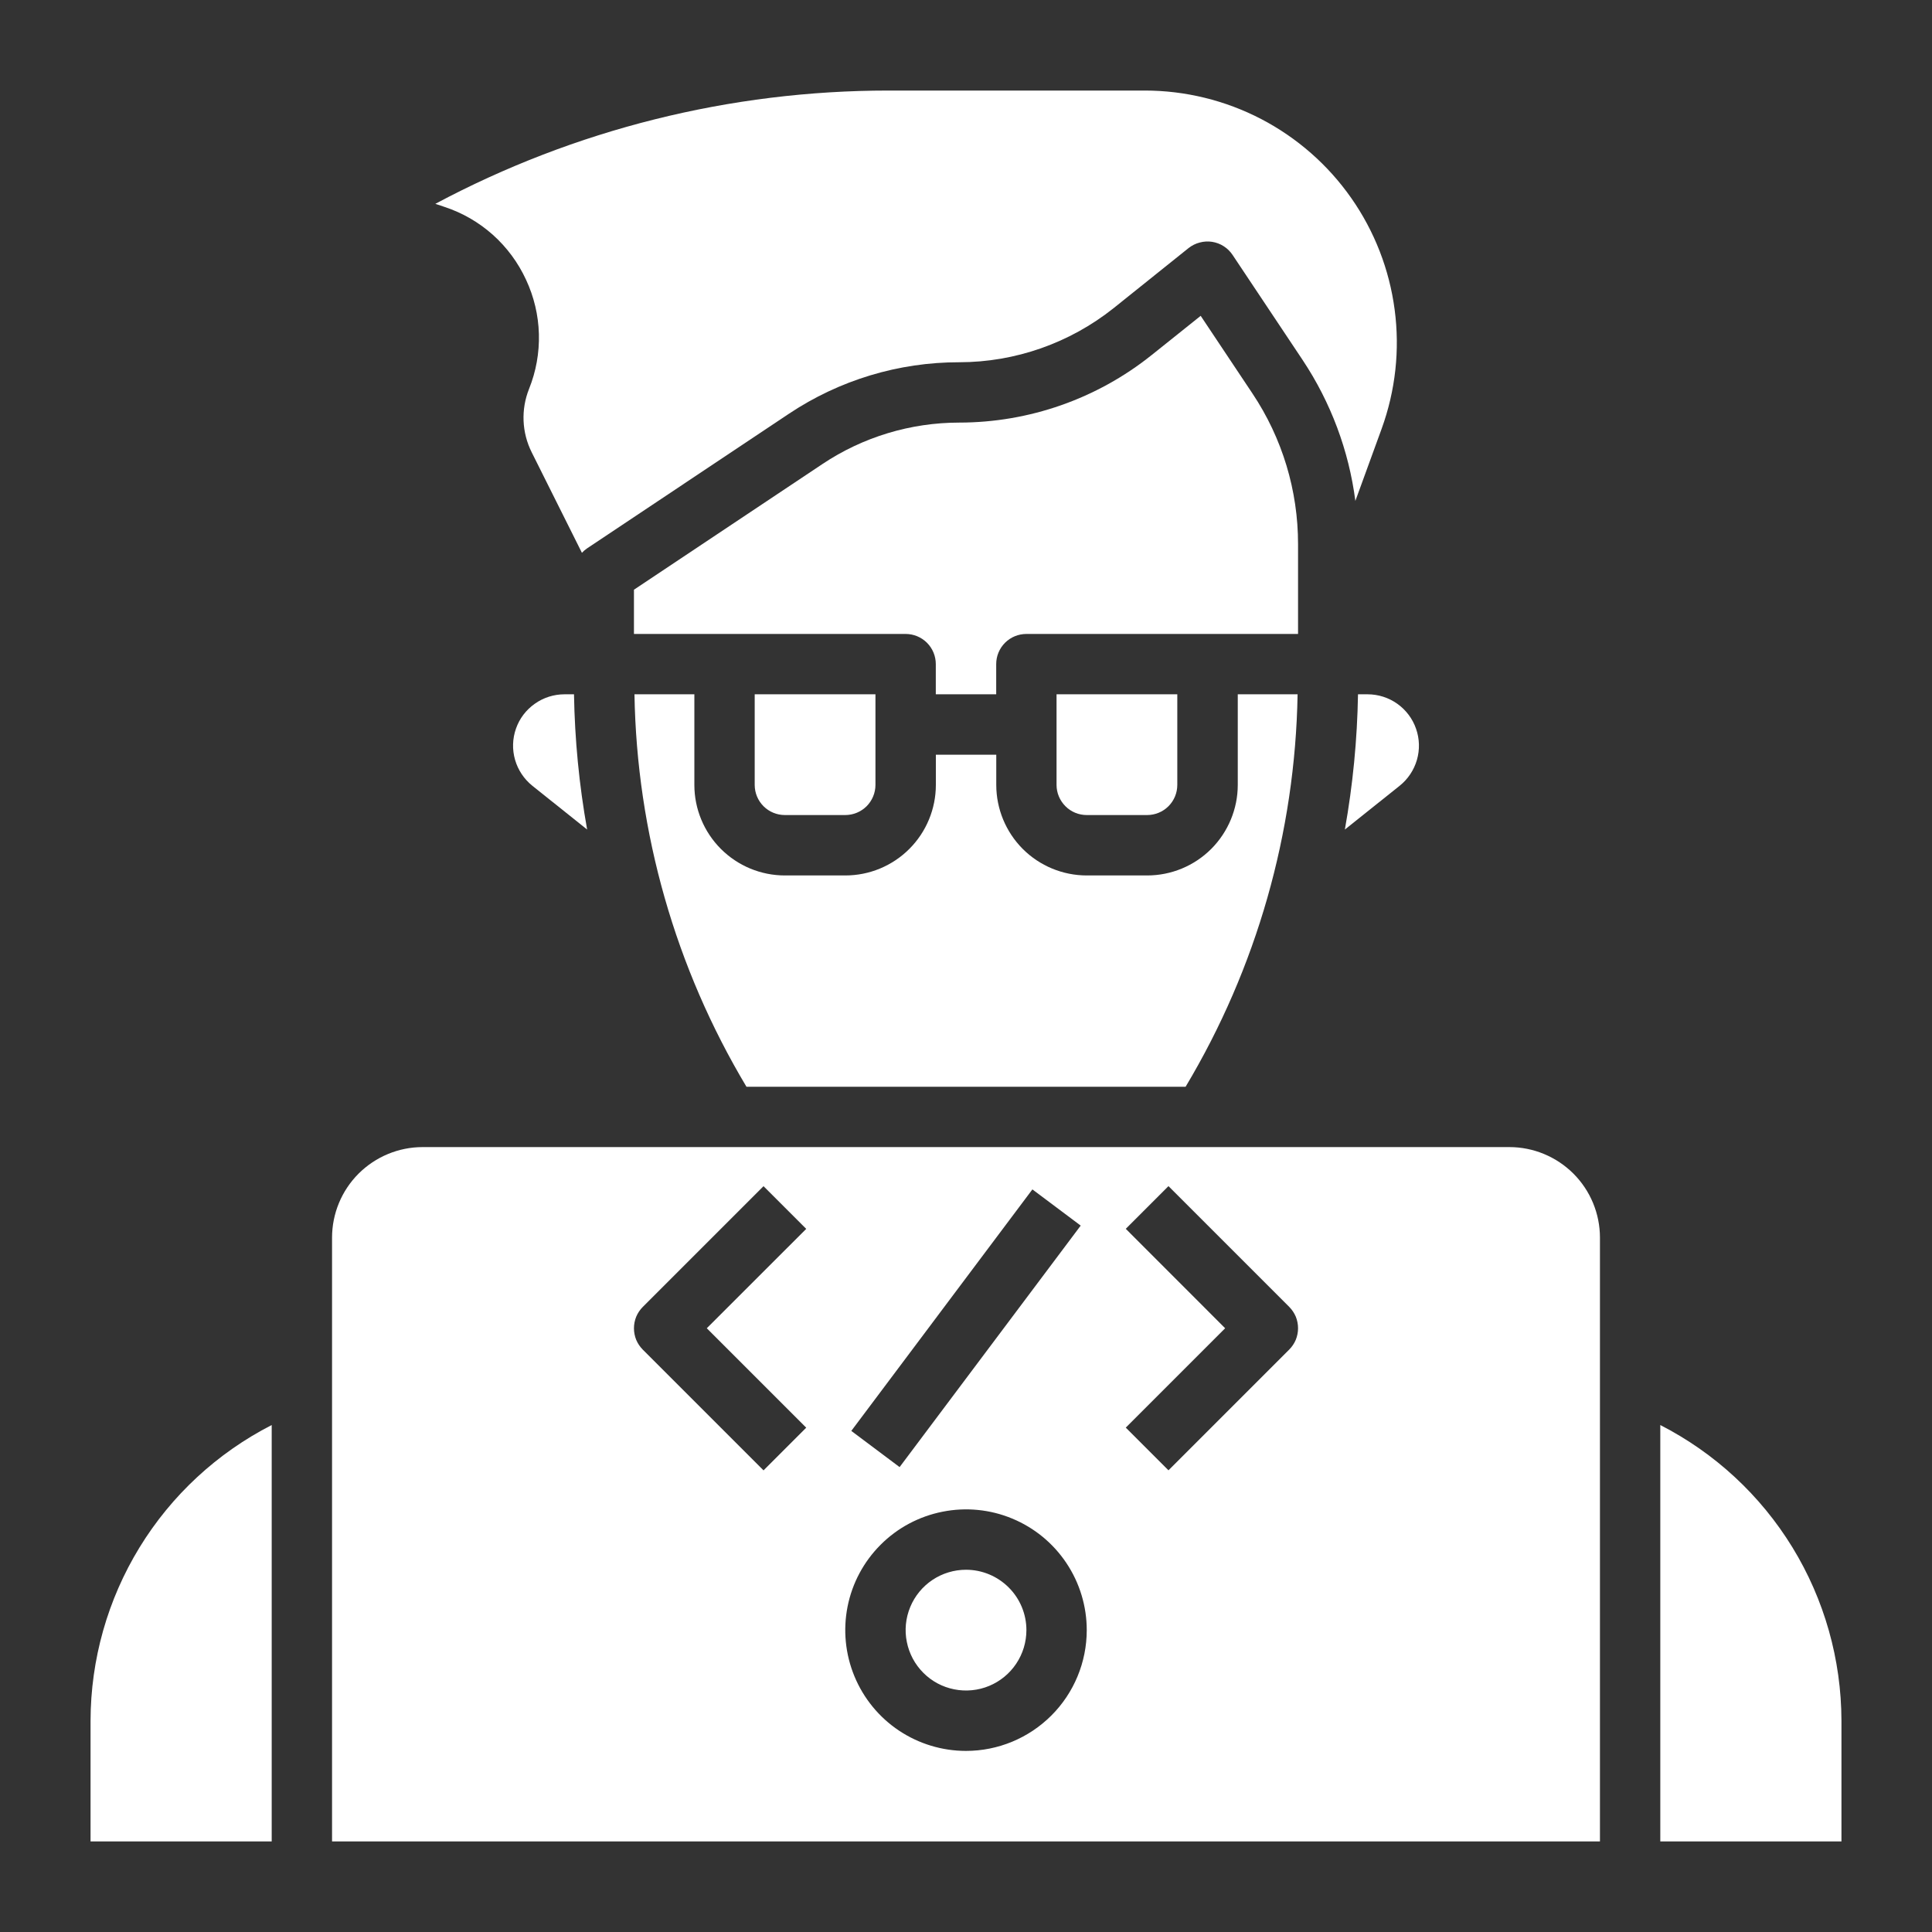
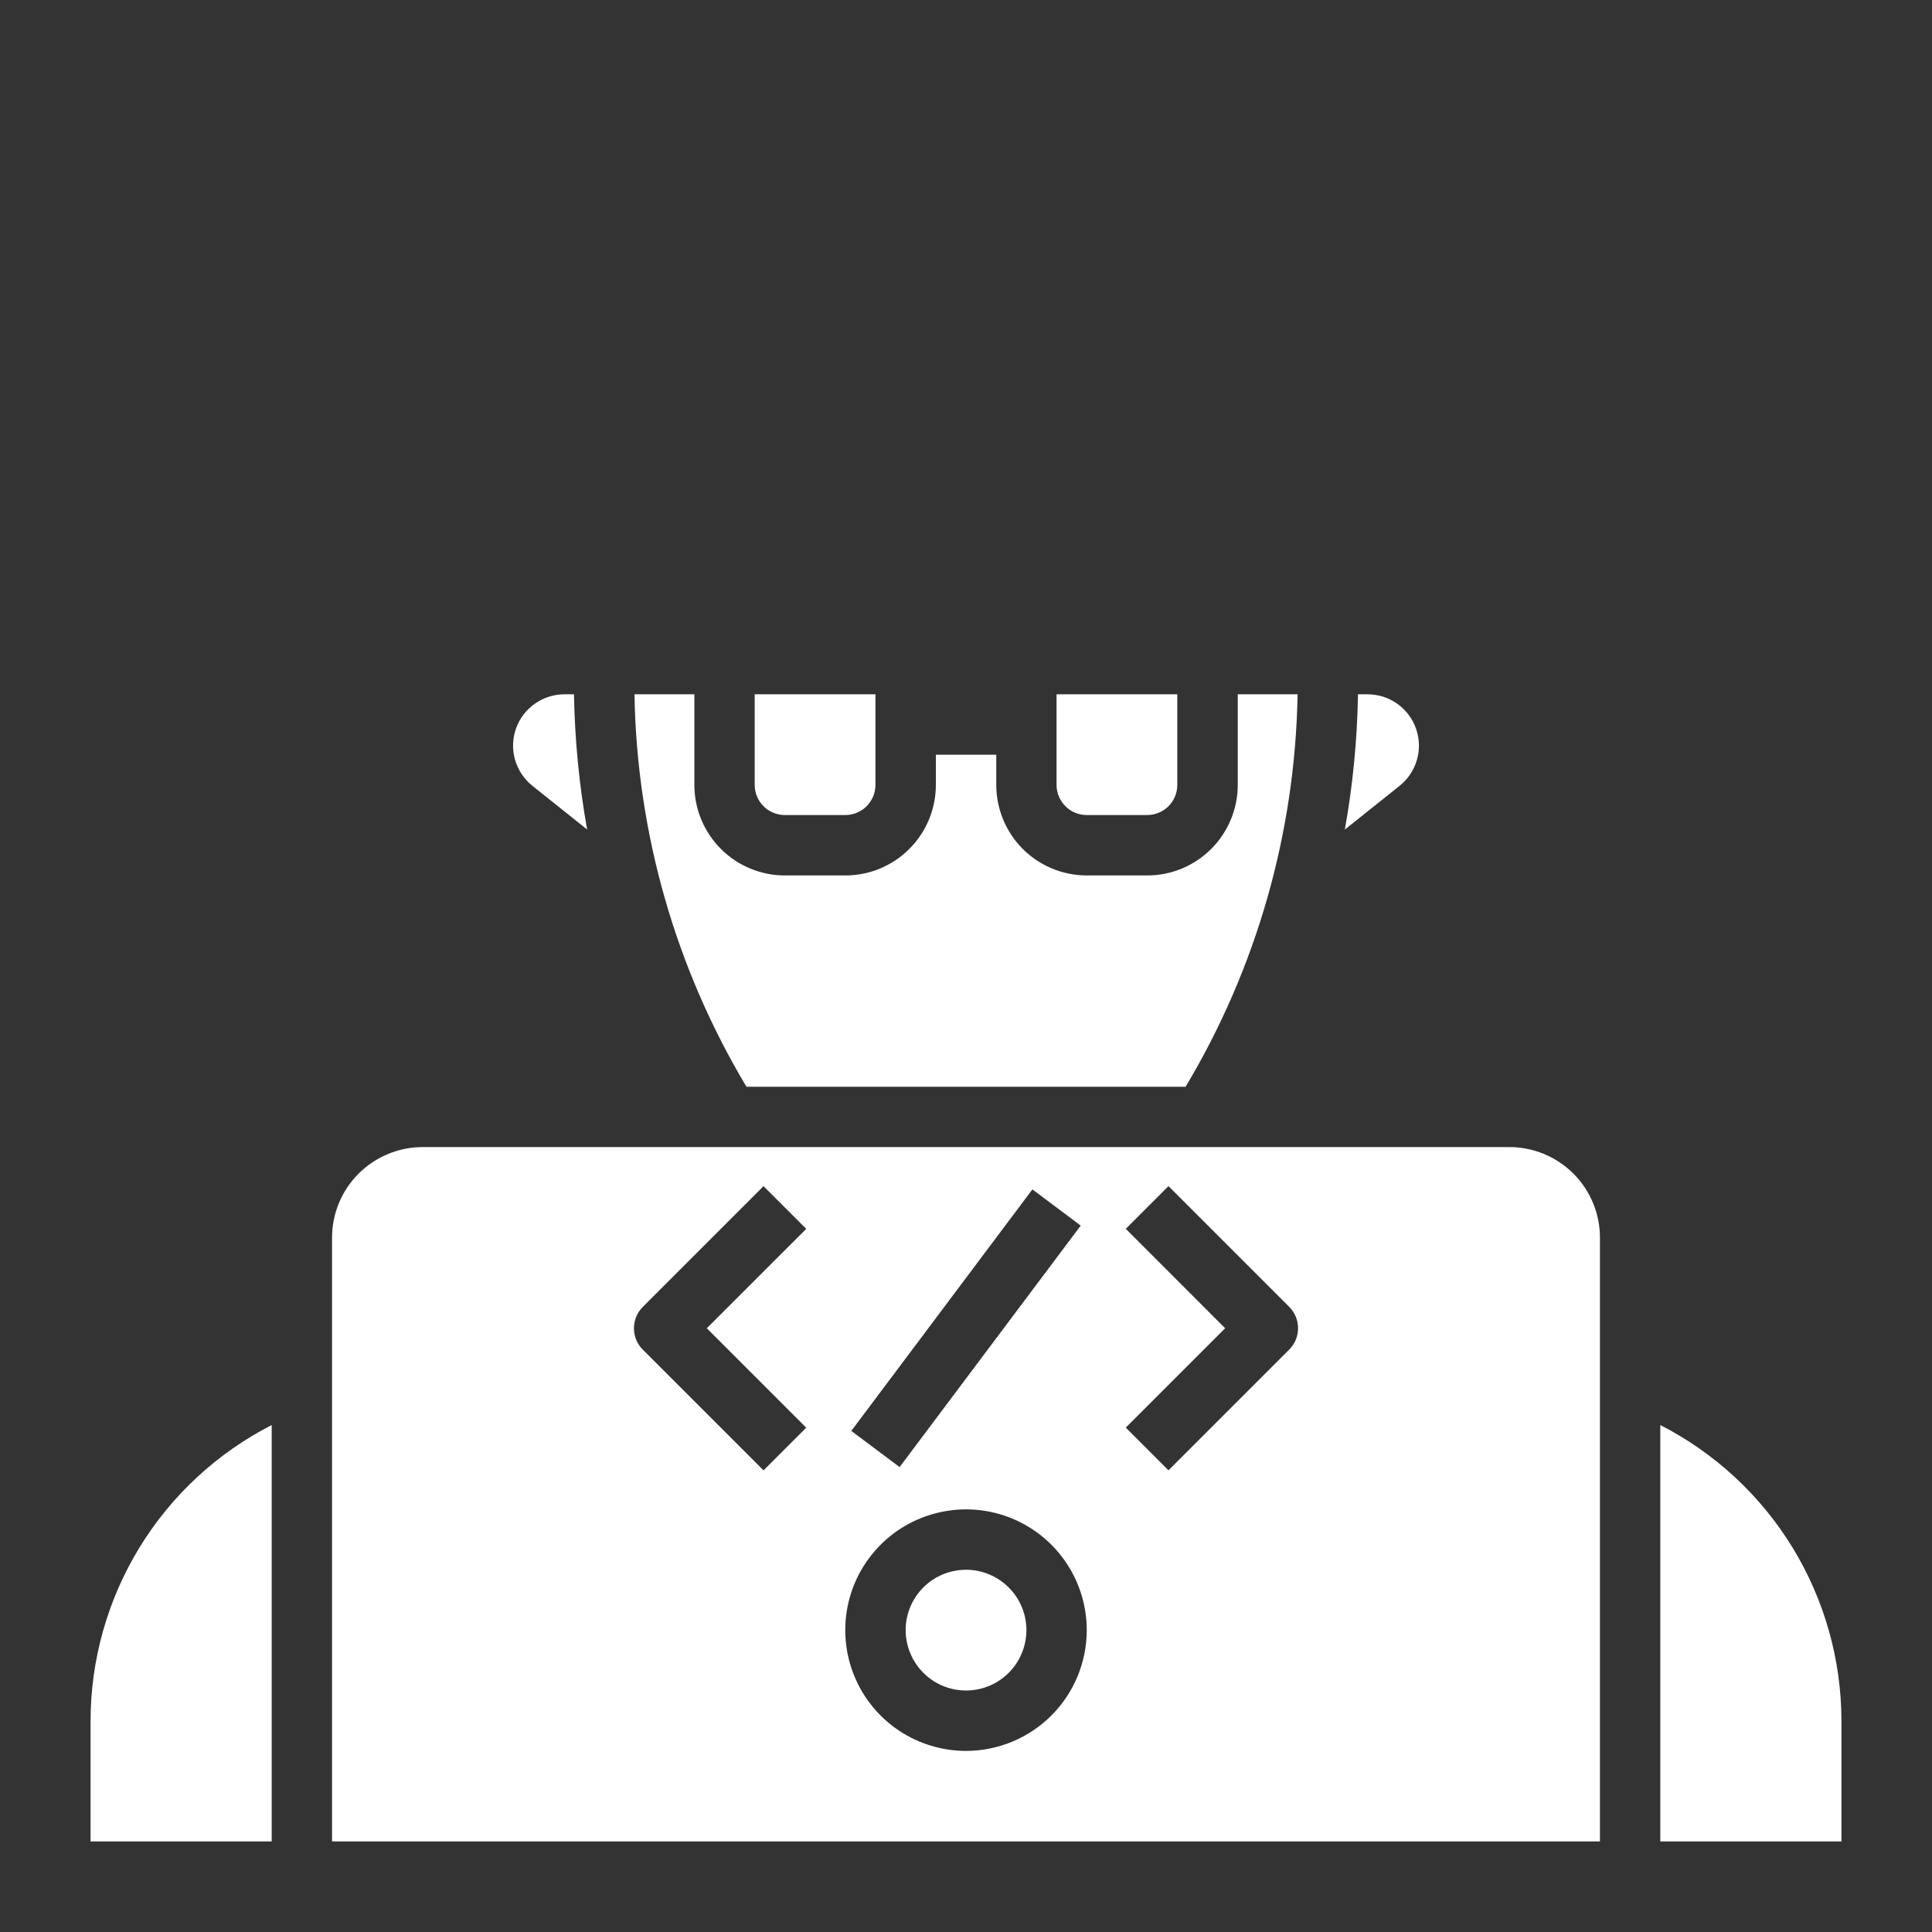
<svg xmlns="http://www.w3.org/2000/svg" width="30" height="30" viewBox="0 0 30 30" fill="none">
  <rect x="0" y="0" width="30" height="30" fill="#333333" stroke="none" />
  <path d="M8.766 10.781C8.6 10.781 8.439 10.832 8.304 10.928C8.169 11.023 8.066 11.158 8.012 11.314C7.957 11.47 7.952 11.64 7.998 11.799C8.044 11.958 8.138 12.098 8.267 12.202L9.117 12.881C8.993 12.188 8.925 11.486 8.913 10.781H8.766Z" fill="white" />
  <path d="M1.406 26.719V28.594H4.219V22.128C3.373 22.561 2.663 23.218 2.167 24.028C1.671 24.838 1.408 25.769 1.406 26.719Z" fill="white" />
-   <path d="M8.168 4.343C8.292 4.608 8.36 4.895 8.368 5.186C8.376 5.478 8.324 5.768 8.215 6.039C8.152 6.197 8.123 6.366 8.13 6.535C8.137 6.705 8.18 6.871 8.256 7.023L9.036 8.584C9.06 8.558 9.087 8.535 9.116 8.515L12.25 6.425C13.034 5.902 13.954 5.624 14.896 5.625C15.767 5.624 16.611 5.327 17.292 4.785L18.456 3.852C18.507 3.812 18.566 3.782 18.629 3.766C18.692 3.749 18.757 3.745 18.821 3.755C18.885 3.765 18.947 3.788 19.001 3.823C19.056 3.858 19.103 3.904 19.139 3.958L20.227 5.59C20.664 6.247 20.945 6.996 21.046 7.778L21.454 6.658C21.669 6.066 21.739 5.432 21.656 4.808C21.574 4.185 21.343 3.59 20.982 3.075C20.621 2.559 20.141 2.139 19.583 1.848C19.025 1.558 18.405 1.406 17.776 1.406H13.797C11.342 1.406 8.925 2.01 6.76 3.165L6.9 3.212C7.178 3.303 7.434 3.451 7.652 3.645C7.87 3.84 8.046 4.078 8.168 4.343Z" fill="white" />
  <path d="M13.125 12.656C13.249 12.656 13.368 12.607 13.457 12.519C13.544 12.431 13.594 12.312 13.594 12.188V10.781H11.719V12.188C11.719 12.312 11.768 12.431 11.856 12.519C11.944 12.607 12.063 12.656 12.188 12.656H13.125Z" fill="white" />
  <path d="M17.812 12.656C17.937 12.656 18.056 12.607 18.144 12.519C18.232 12.431 18.281 12.312 18.281 12.188V10.781H16.406V12.188C16.406 12.312 16.456 12.431 16.544 12.519C16.631 12.607 16.751 12.656 16.875 12.656H17.812Z" fill="white" />
-   <path d="M20.156 8.45C20.157 7.617 19.911 6.803 19.448 6.11L18.644 4.904L17.878 5.517C17.031 6.193 15.98 6.561 14.896 6.562C14.139 6.562 13.399 6.786 12.77 7.206L9.844 9.157V9.844H14.062C14.187 9.844 14.306 9.893 14.394 9.981C14.482 10.069 14.531 10.188 14.531 10.312V10.781H15.469V10.312C15.469 10.188 15.518 10.069 15.606 9.981C15.694 9.893 15.813 9.844 15.938 9.844H20.156V8.45Z" fill="white" />
  <path d="M9.852 10.781C9.888 12.93 10.488 15.031 11.591 16.875H18.41C19.513 15.031 20.112 12.93 20.149 10.781H19.22V12.188C19.22 12.56 19.071 12.918 18.808 13.182C18.544 13.446 18.186 13.594 17.813 13.594H16.876C16.503 13.594 16.145 13.446 15.881 13.182C15.618 12.918 15.47 12.56 15.47 12.188V11.719H14.532V12.188C14.532 12.56 14.384 12.918 14.12 13.182C13.856 13.446 13.499 13.594 13.126 13.594H12.188C11.815 13.594 11.458 13.446 11.194 13.182C10.93 12.918 10.782 12.56 10.782 12.188V10.781H9.852Z" fill="white" />
  <path d="M25.781 22.128V28.594H28.594V26.719C28.592 25.769 28.329 24.838 27.833 24.028C27.337 23.218 26.627 22.561 25.781 22.128Z" fill="white" />
  <path d="M23.438 17.812H6.562C6.19 17.812 5.832 17.961 5.568 18.224C5.304 18.488 5.156 18.846 5.156 19.219V28.594H24.844V19.219C24.844 18.846 24.696 18.488 24.432 18.224C24.168 17.961 23.811 17.812 23.438 17.812ZM16.031 18.469L16.781 19.031L13.969 22.781L13.219 22.219L16.031 18.469ZM12.519 22.169L11.856 22.832L9.981 20.957C9.938 20.913 9.903 20.862 9.879 20.805C9.856 20.748 9.844 20.687 9.844 20.625C9.844 20.564 9.856 20.503 9.879 20.446C9.903 20.389 9.938 20.337 9.981 20.294L11.856 18.419L12.519 19.082L10.975 20.625L12.519 22.169ZM15 27.188C14.629 27.188 14.267 27.078 13.958 26.872C13.65 26.666 13.41 26.373 13.268 26.03C13.126 25.687 13.089 25.31 13.161 24.947C13.233 24.583 13.412 24.249 13.674 23.987C13.936 23.724 14.271 23.546 14.634 23.474C14.998 23.401 15.375 23.438 15.717 23.58C16.06 23.722 16.353 23.962 16.559 24.271C16.765 24.579 16.875 24.942 16.875 25.312C16.875 25.81 16.677 26.287 16.326 26.638C15.974 26.99 15.497 27.188 15 27.188ZM20.019 20.956L18.144 22.831L17.481 22.168L19.024 20.625L17.481 19.081L18.144 18.418L20.019 20.293C20.062 20.337 20.097 20.388 20.121 20.445C20.144 20.502 20.156 20.563 20.156 20.625C20.156 20.686 20.144 20.747 20.121 20.804C20.097 20.861 20.062 20.913 20.019 20.956Z" fill="white" />
  <path d="M15 24.375C14.815 24.375 14.633 24.43 14.479 24.533C14.325 24.636 14.205 24.782 14.134 24.954C14.063 25.125 14.044 25.314 14.081 25.495C14.117 25.677 14.206 25.844 14.337 25.975C14.468 26.107 14.635 26.196 14.817 26.232C14.999 26.268 15.188 26.25 15.359 26.179C15.53 26.108 15.677 25.988 15.78 25.833C15.883 25.679 15.938 25.498 15.938 25.312C15.938 25.064 15.839 24.825 15.663 24.65C15.487 24.474 15.249 24.375 15 24.375Z" fill="white" />
  <path d="M21.087 10.781C21.075 11.486 21.007 12.188 20.883 12.881L21.733 12.202C21.862 12.099 21.956 11.958 22.002 11.799C22.048 11.64 22.043 11.471 21.988 11.315C21.934 11.159 21.832 11.024 21.697 10.928C21.562 10.832 21.401 10.781 21.235 10.781H21.087Z" fill="white" />
</svg>